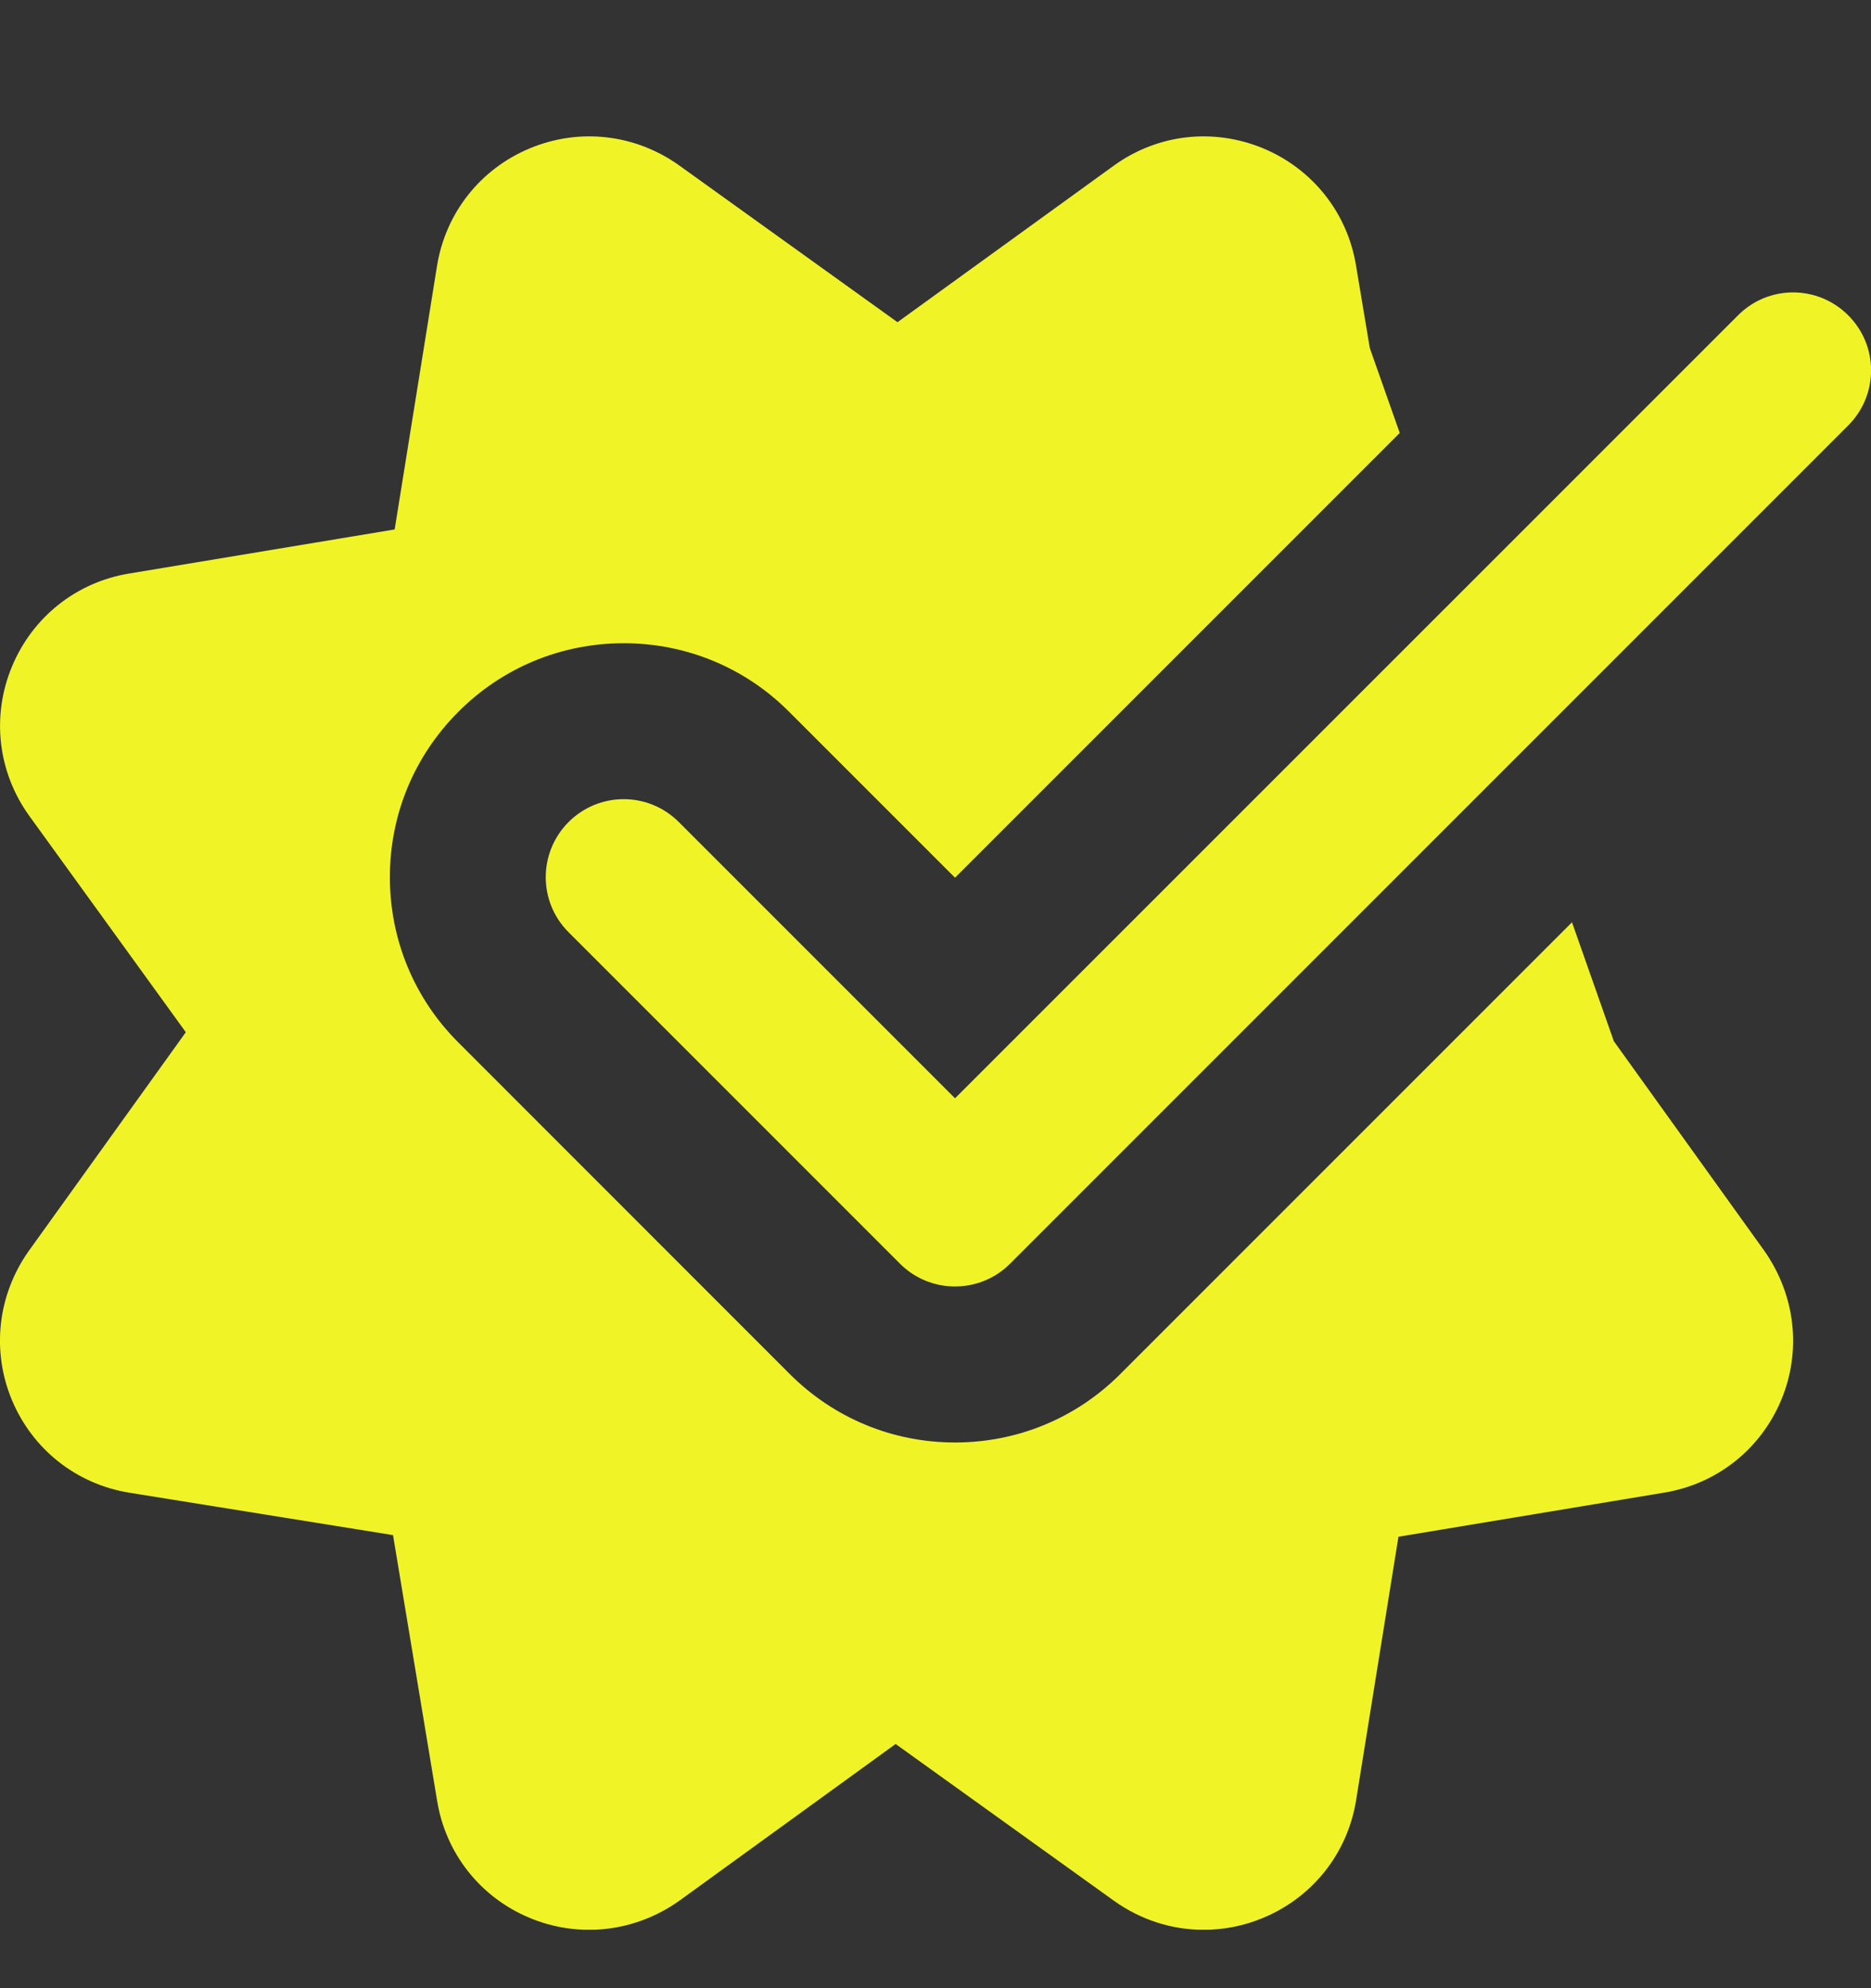
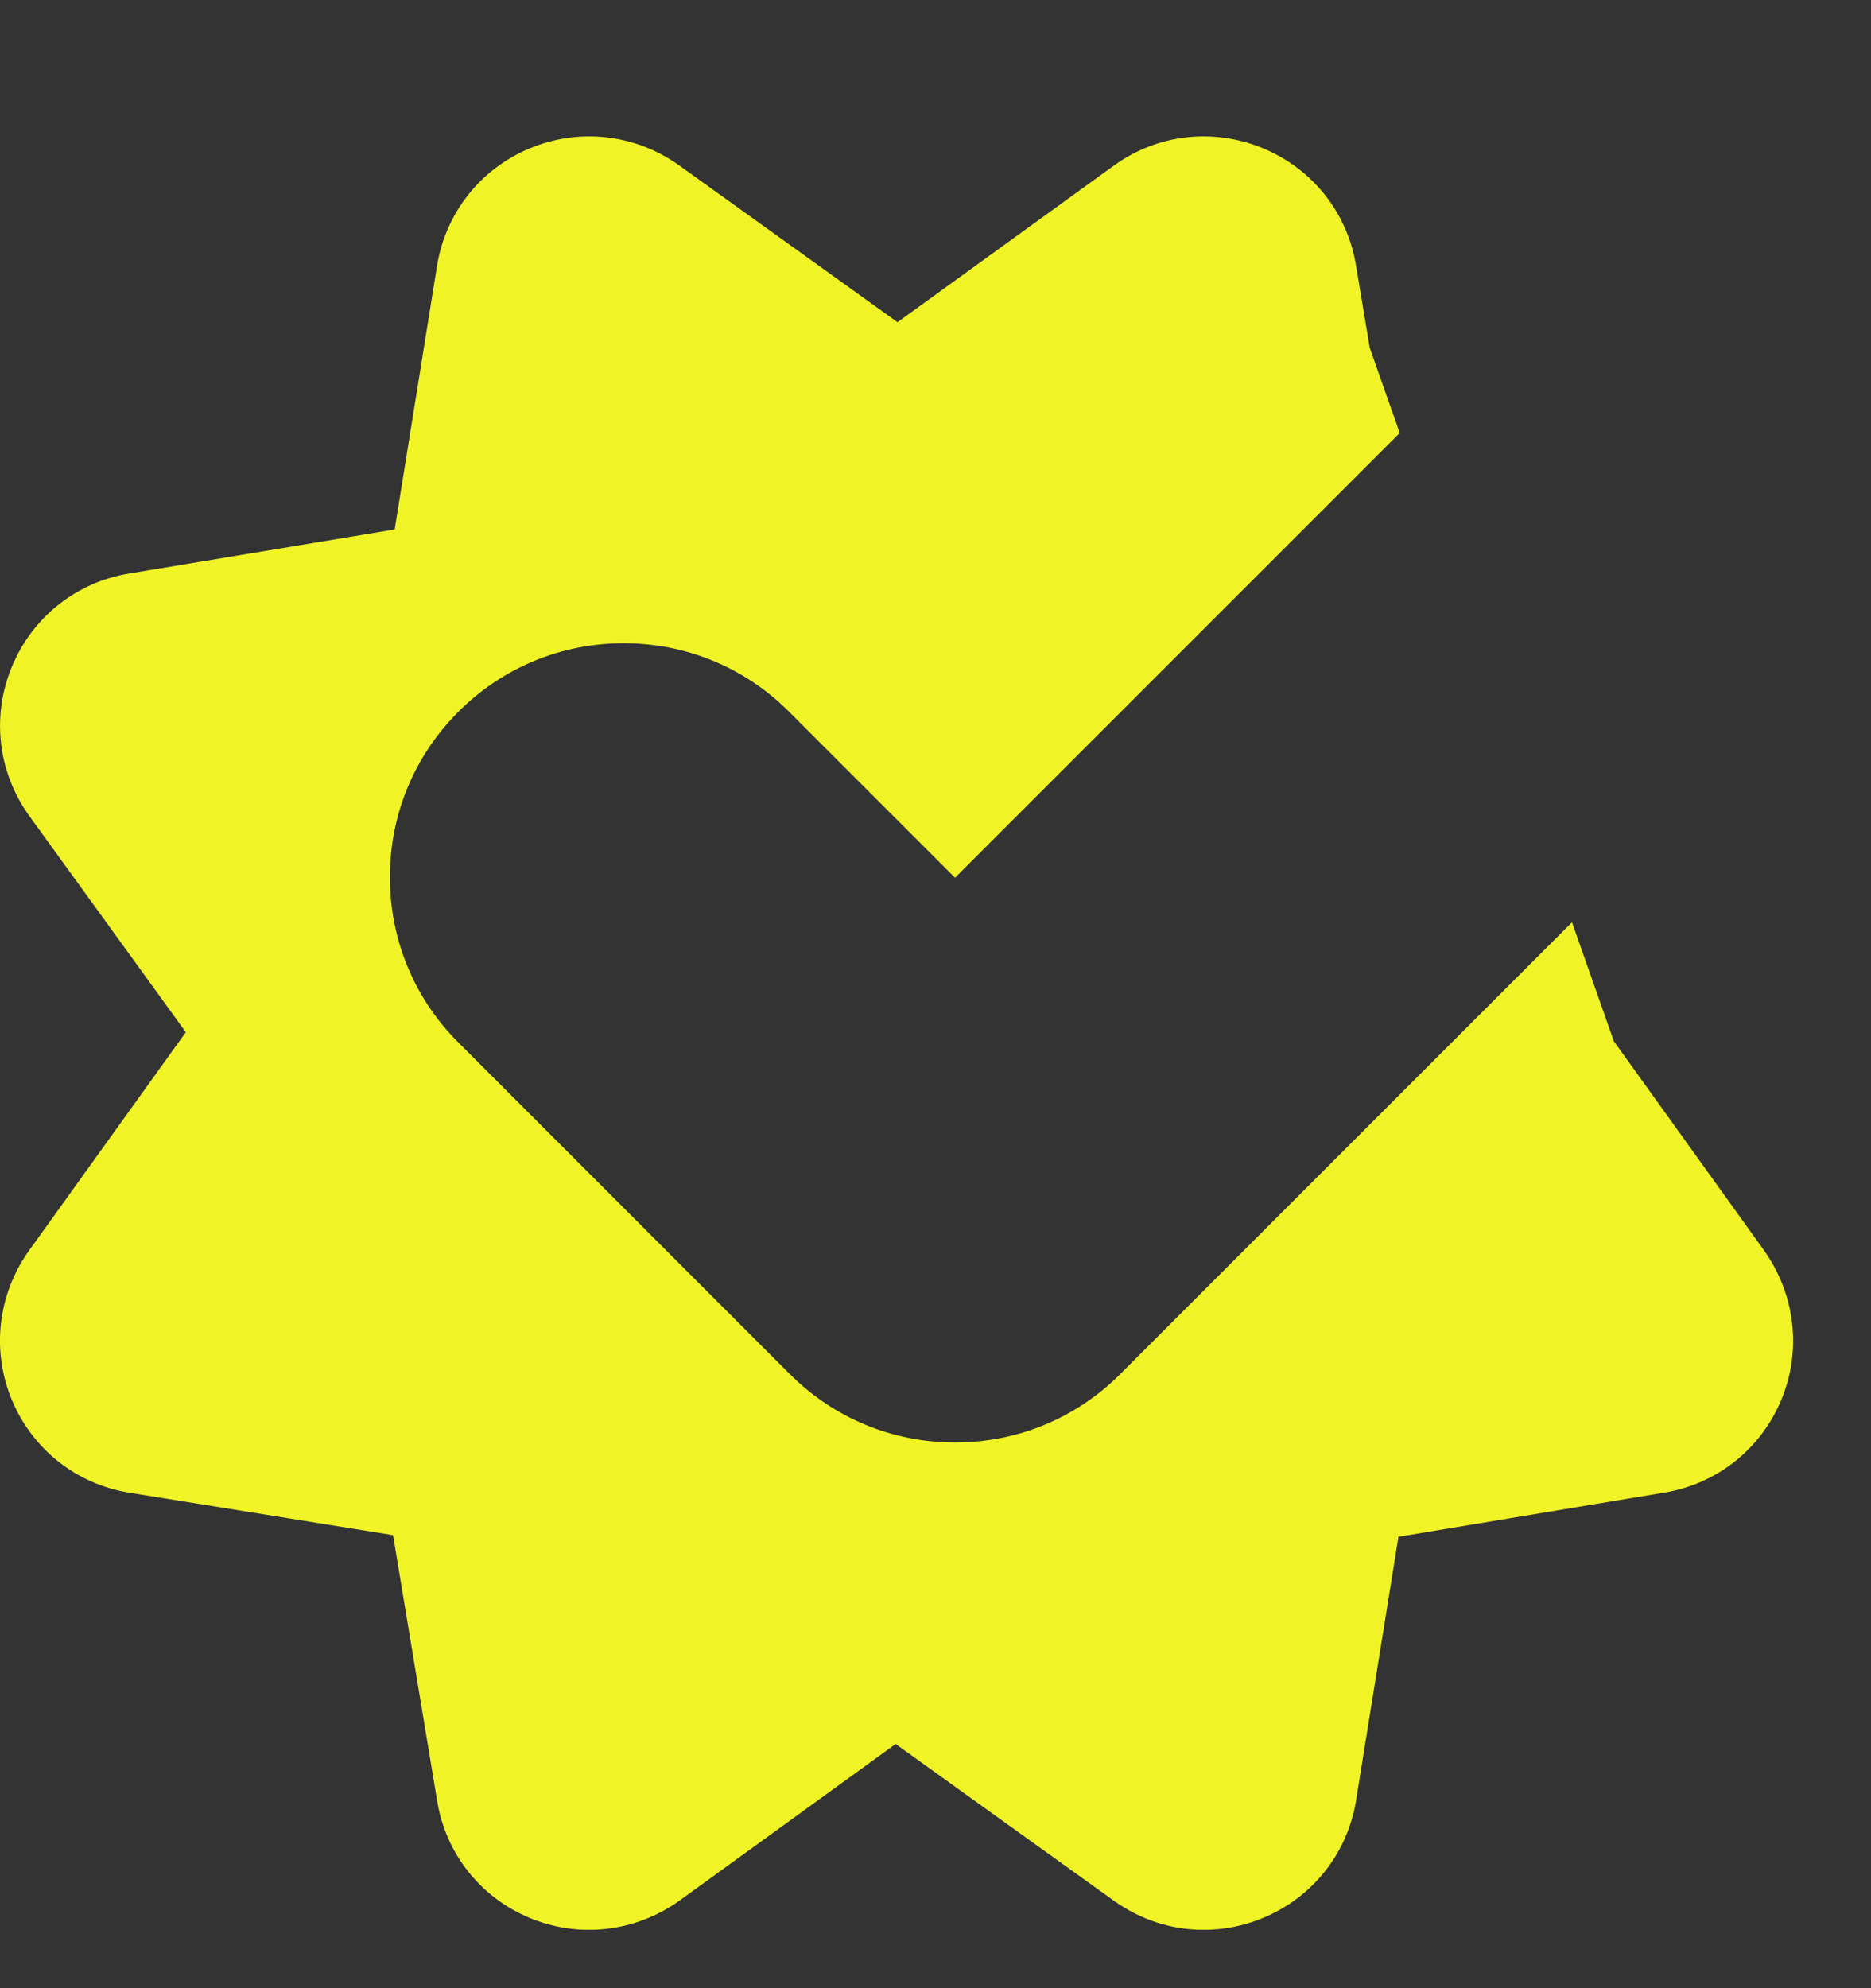
<svg xmlns="http://www.w3.org/2000/svg" width="16" height="17" viewBox="0 0 16 17" fill="none">
  <rect x="0" y="0" width="16" height="17" fill="#333333" stroke="none" />
  <g id="rotulo 1" clip-path="url(#clip0_3068_2006)">
    <g id="Group">
      <path id="Vector" d="M13.801 8.903L13.443 7.886L9.581 11.748C9.204 12.126 8.701 12.334 8.167 12.334C7.633 12.334 7.131 12.126 6.753 11.748L3.92 8.914C3.542 8.537 3.334 8.034 3.334 7.5C3.334 6.966 3.542 6.464 3.92 6.086C4.297 5.708 4.8 5.5 5.334 5.5C5.868 5.5 6.371 5.708 6.748 6.086L8.167 7.505L11.97 3.702L11.714 2.976L11.596 2.27C11.522 1.818 11.224 1.444 10.801 1.268C10.375 1.092 9.901 1.146 9.528 1.414L7.675 2.755L5.802 1.41C5.426 1.145 4.95 1.092 4.527 1.27C4.107 1.446 3.812 1.82 3.738 2.269L3.375 4.527L1.104 4.904C0.653 4.978 0.278 5.276 0.102 5.7C-0.074 6.124 -0.019 6.6 0.248 6.973L1.589 8.826L0.244 10.699C-0.021 11.075 -0.074 11.552 0.103 11.974C0.28 12.394 0.653 12.689 1.103 12.763L3.361 13.126L3.738 15.397C3.811 15.848 4.107 16.222 4.527 16.398C4.951 16.575 5.427 16.522 5.807 16.254L7.659 14.912L9.528 16.254C9.757 16.417 10.023 16.501 10.293 16.501C10.464 16.501 10.636 16.468 10.801 16.399C11.225 16.223 11.522 15.848 11.596 15.398L11.959 13.14L14.23 12.763C14.681 12.689 15.054 12.394 15.231 11.974C15.408 11.552 15.355 11.075 15.087 10.694L13.801 8.903Z" fill="#F0F427" />
-       <path id="Vector_2" d="M8.167 11C7.996 11 7.826 10.935 7.696 10.805L4.862 7.971C4.602 7.711 4.602 7.29 4.862 7.029C5.123 6.768 5.544 6.768 5.805 7.029L8.167 9.391L14.863 2.696C15.123 2.435 15.544 2.435 15.805 2.696C16.066 2.956 16.066 3.377 15.805 3.638L8.638 10.805C8.508 10.935 8.338 11 8.167 11Z" fill="#F0F427" />
    </g>
  </g>
  <defs>
    <clipPath id="clip0_3068_2006">
      <rect width="16" height="16" fill="white" transform="translate(0 0.5)" />
    </clipPath>
  </defs>
</svg>